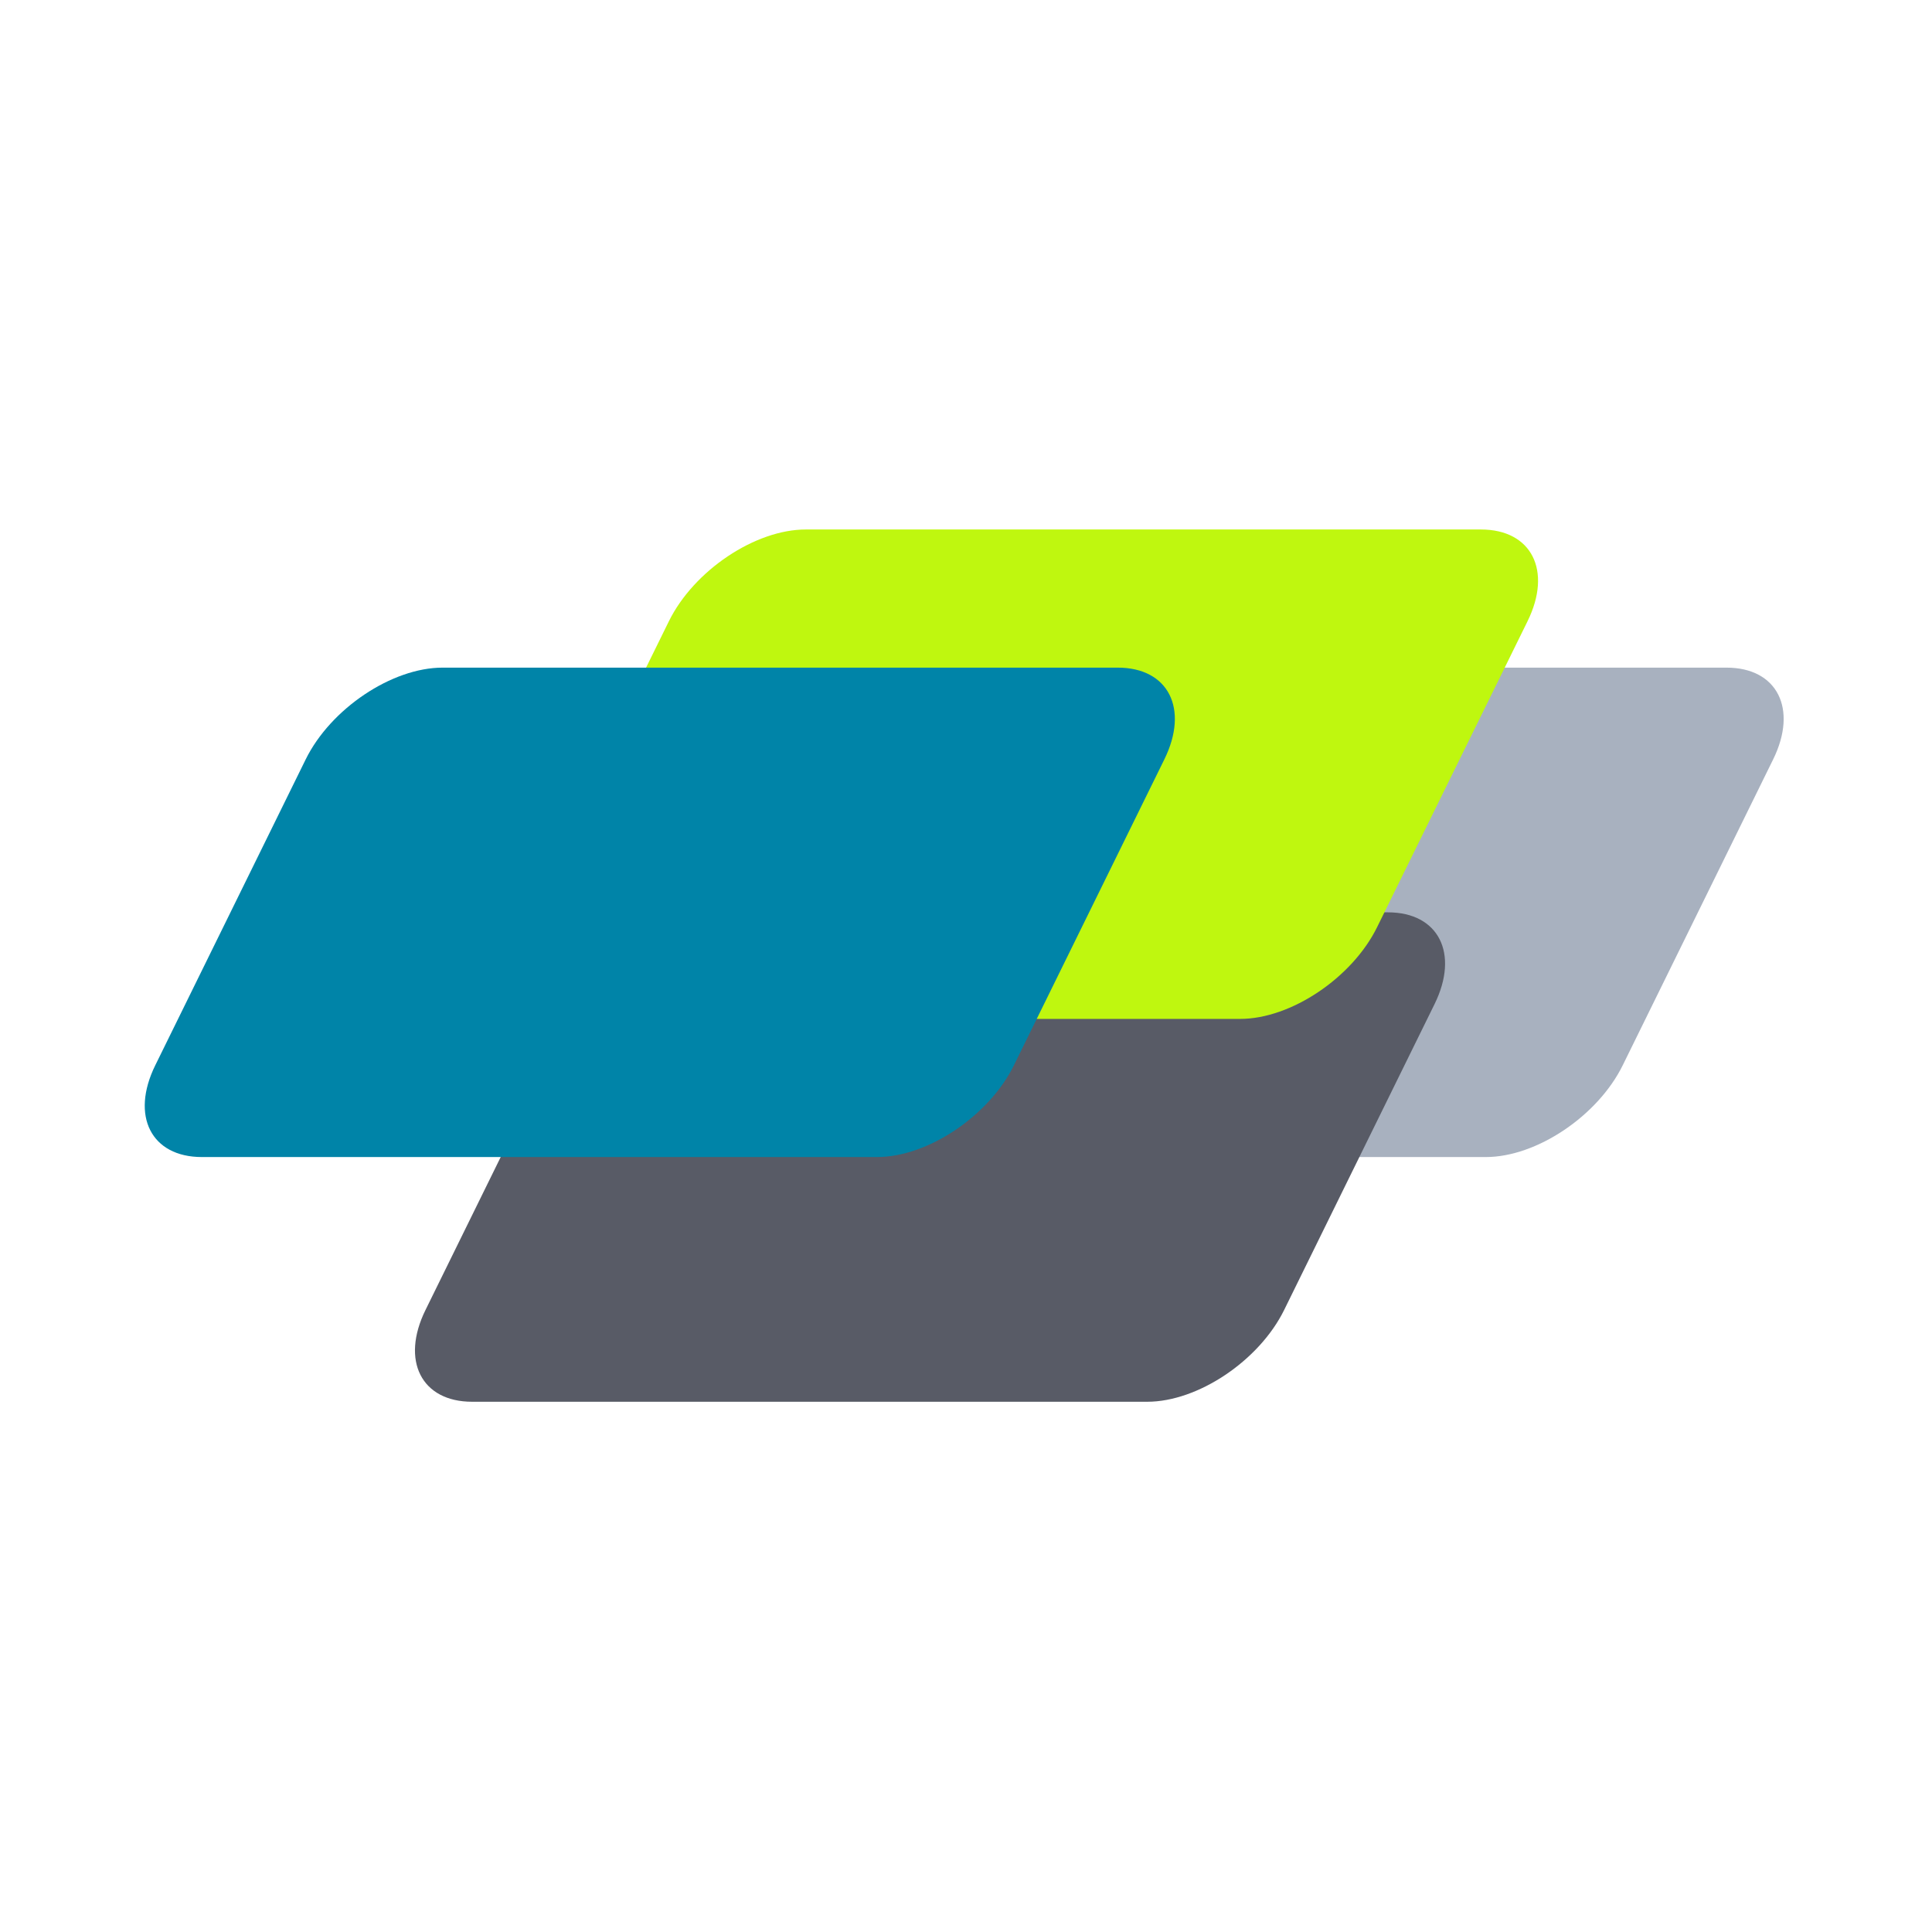
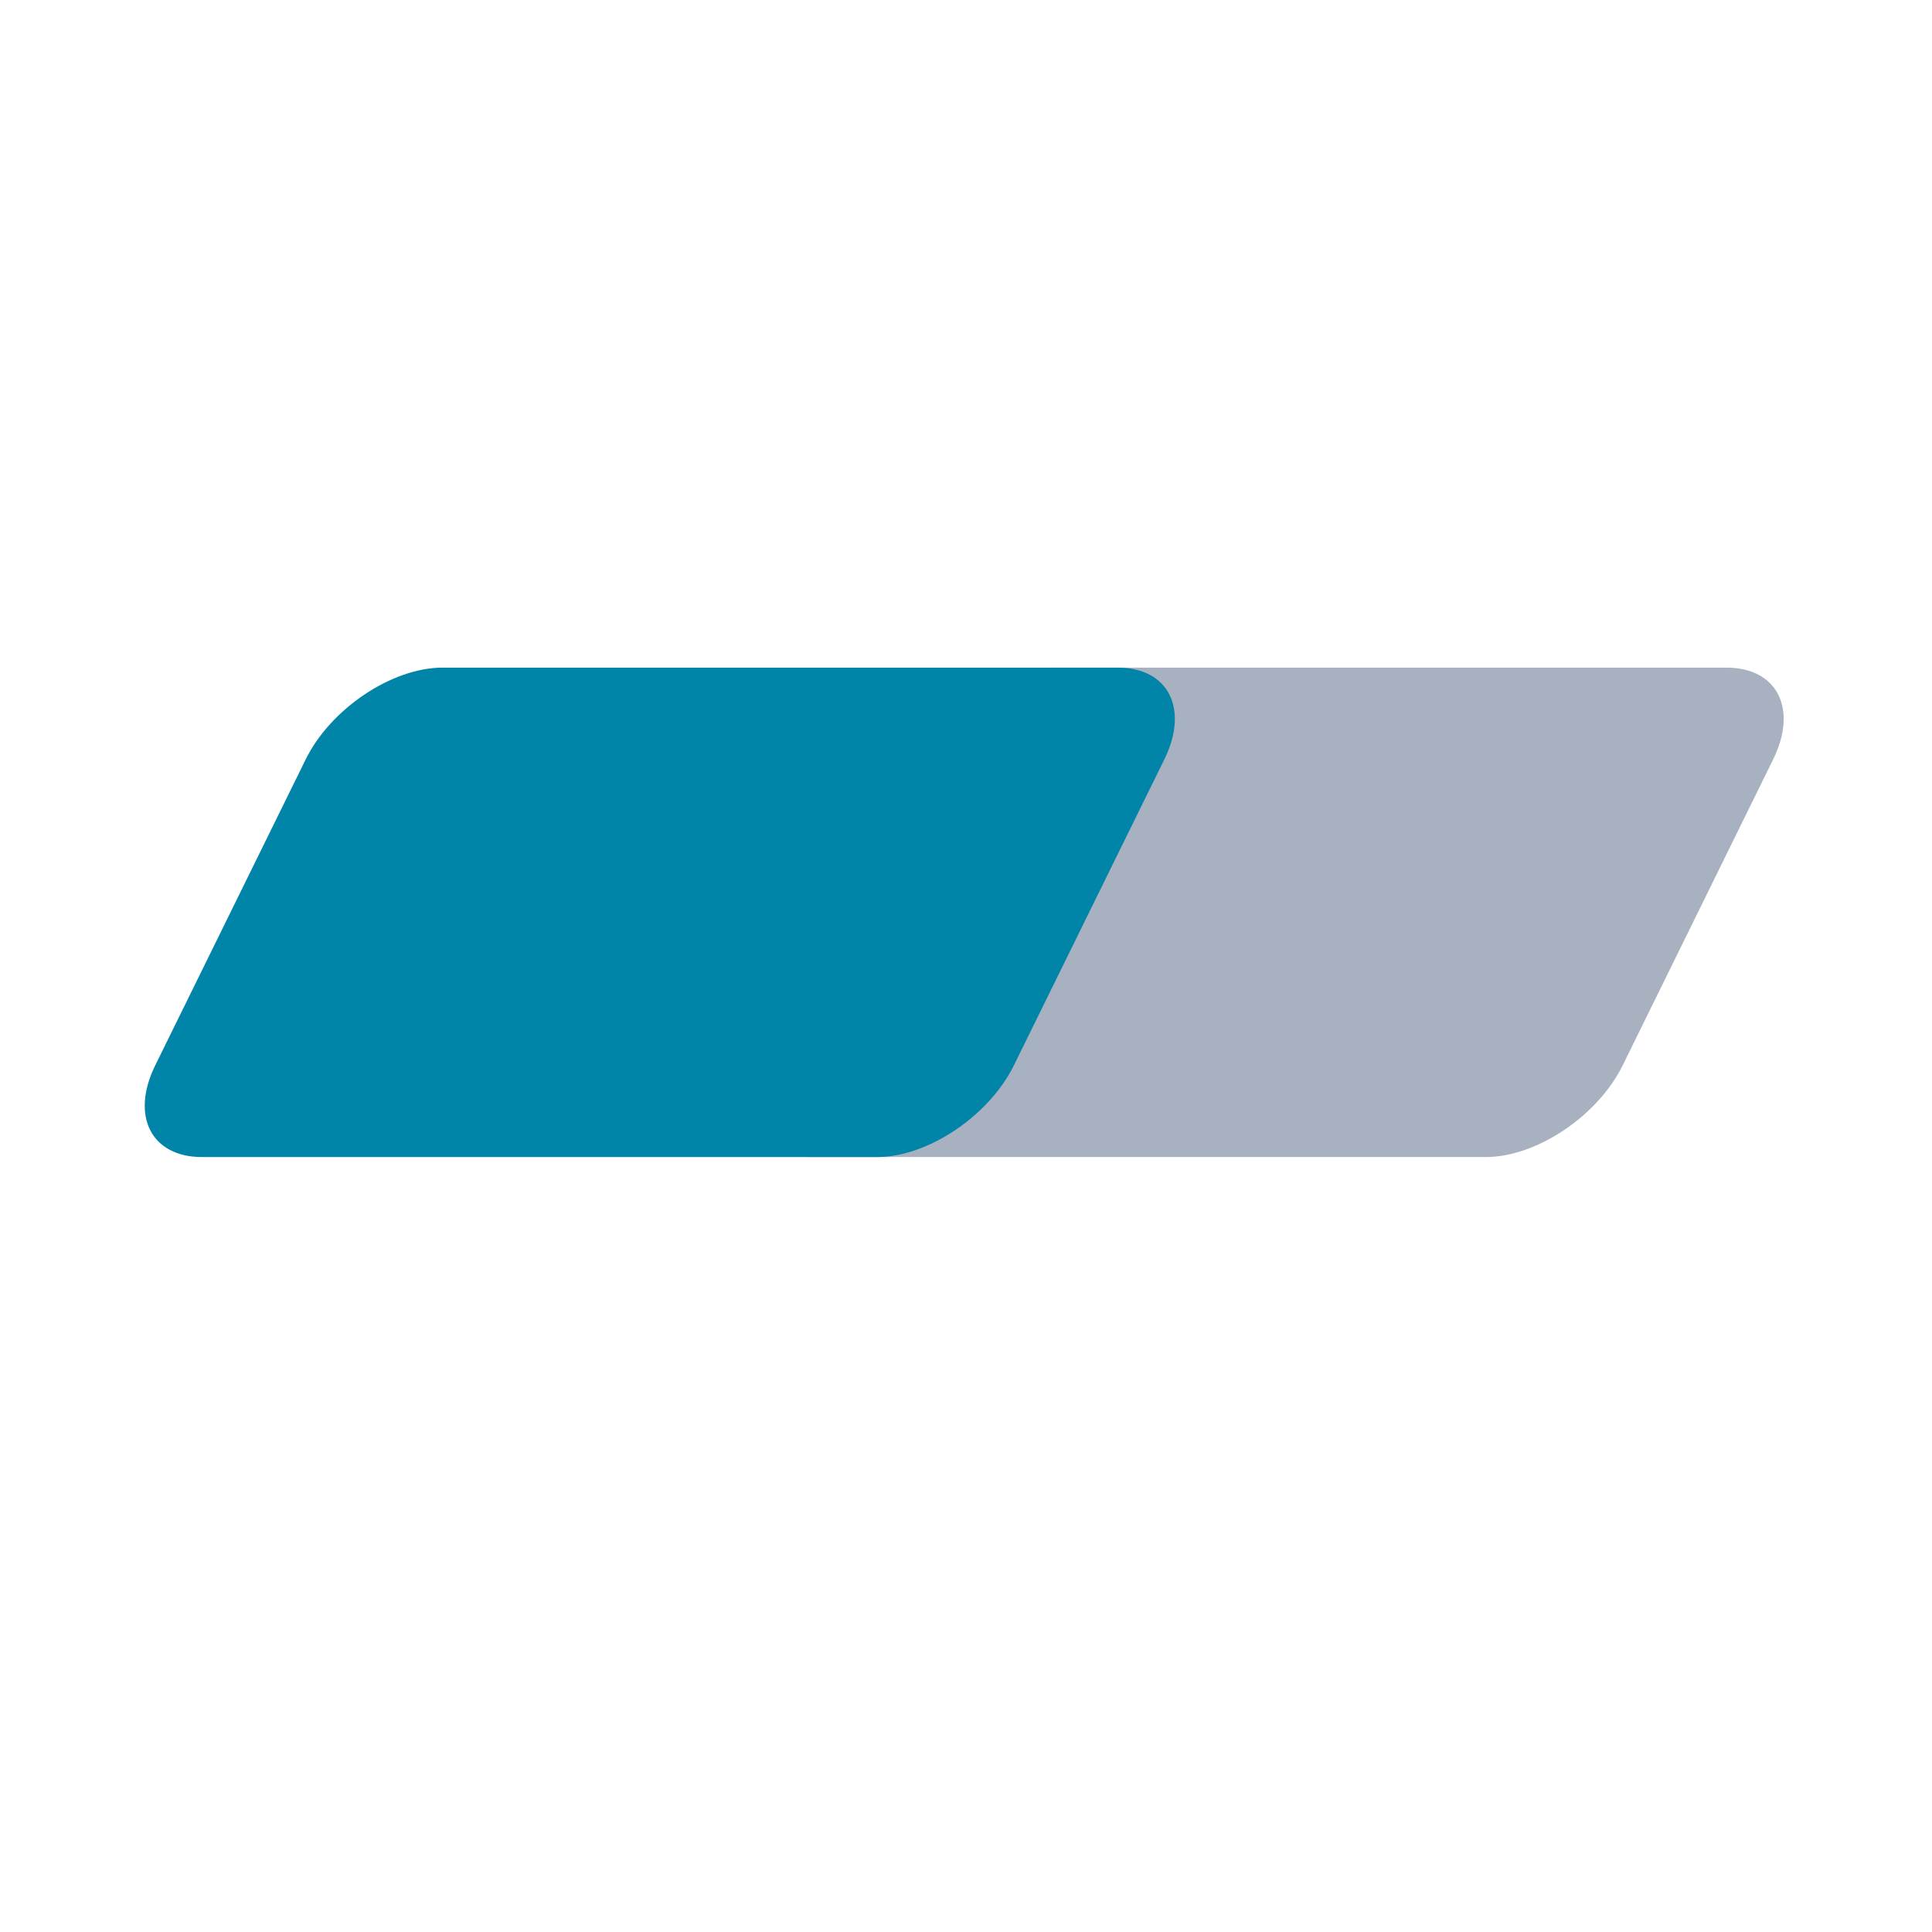
<svg xmlns="http://www.w3.org/2000/svg" id="Layer_1" data-name="Layer 1" viewBox="0 0 512 512">
  <defs>
    <style> .cls-1 { fill: #bff70f; } .cls-2 { fill: #a8b1bf; } .cls-3 { fill: #585b66; } .cls-4 { fill: #0084a8; } </style>
  </defs>
  <g id="Layer_1-2" data-name="Layer 1-2">
    <path class="cls-2" d="M214.84,306.63h178.92c13.43,0,29.67-10.89,36.28-24.32l39.86-81.06c6.61-13.43,1.07-24.32-12.35-24.32h-178.92c-13.43,0-29.67,10.89-36.28,24.32l-39.86,81.06c-6.61,13.43-1.07,24.32,12.35,24.32h0Z" />
-     <path class="cls-3" d="M125.11,371.48h178.92c13.43,0,29.67-10.89,36.28-24.32l39.86-81.06c6.61-13.43,1.07-24.32-12.35-24.32h-178.92c-13.43,0-29.67,10.89-36.28,24.32l-39.86,81.06c-6.61,13.43-1.07,24.32,12.35,24.32Z" />
-     <path class="cls-1" d="M149.75,270.02h178.92c13.43,0,29.67-10.89,36.28-24.32l39.86-81.06c6.61-13.43,1.07-24.32-12.35-24.32h-178.92c-13.43,0-29.67,10.89-36.28,24.32l-39.86,81.06c-6.61,13.43-1.07,24.32,12.35,24.32Z" />
    <path class="cls-4" d="M53.5,306.63h178.92c13.43,0,29.67-10.89,36.28-24.32l39.86-81.06c6.61-13.43,1.07-24.32-12.35-24.32H117.29c-13.43,0-29.67,10.89-36.28,24.32l-39.86,81.06c-6.61,13.43-1.07,24.32,12.35,24.32Z" />
  </g>
</svg>